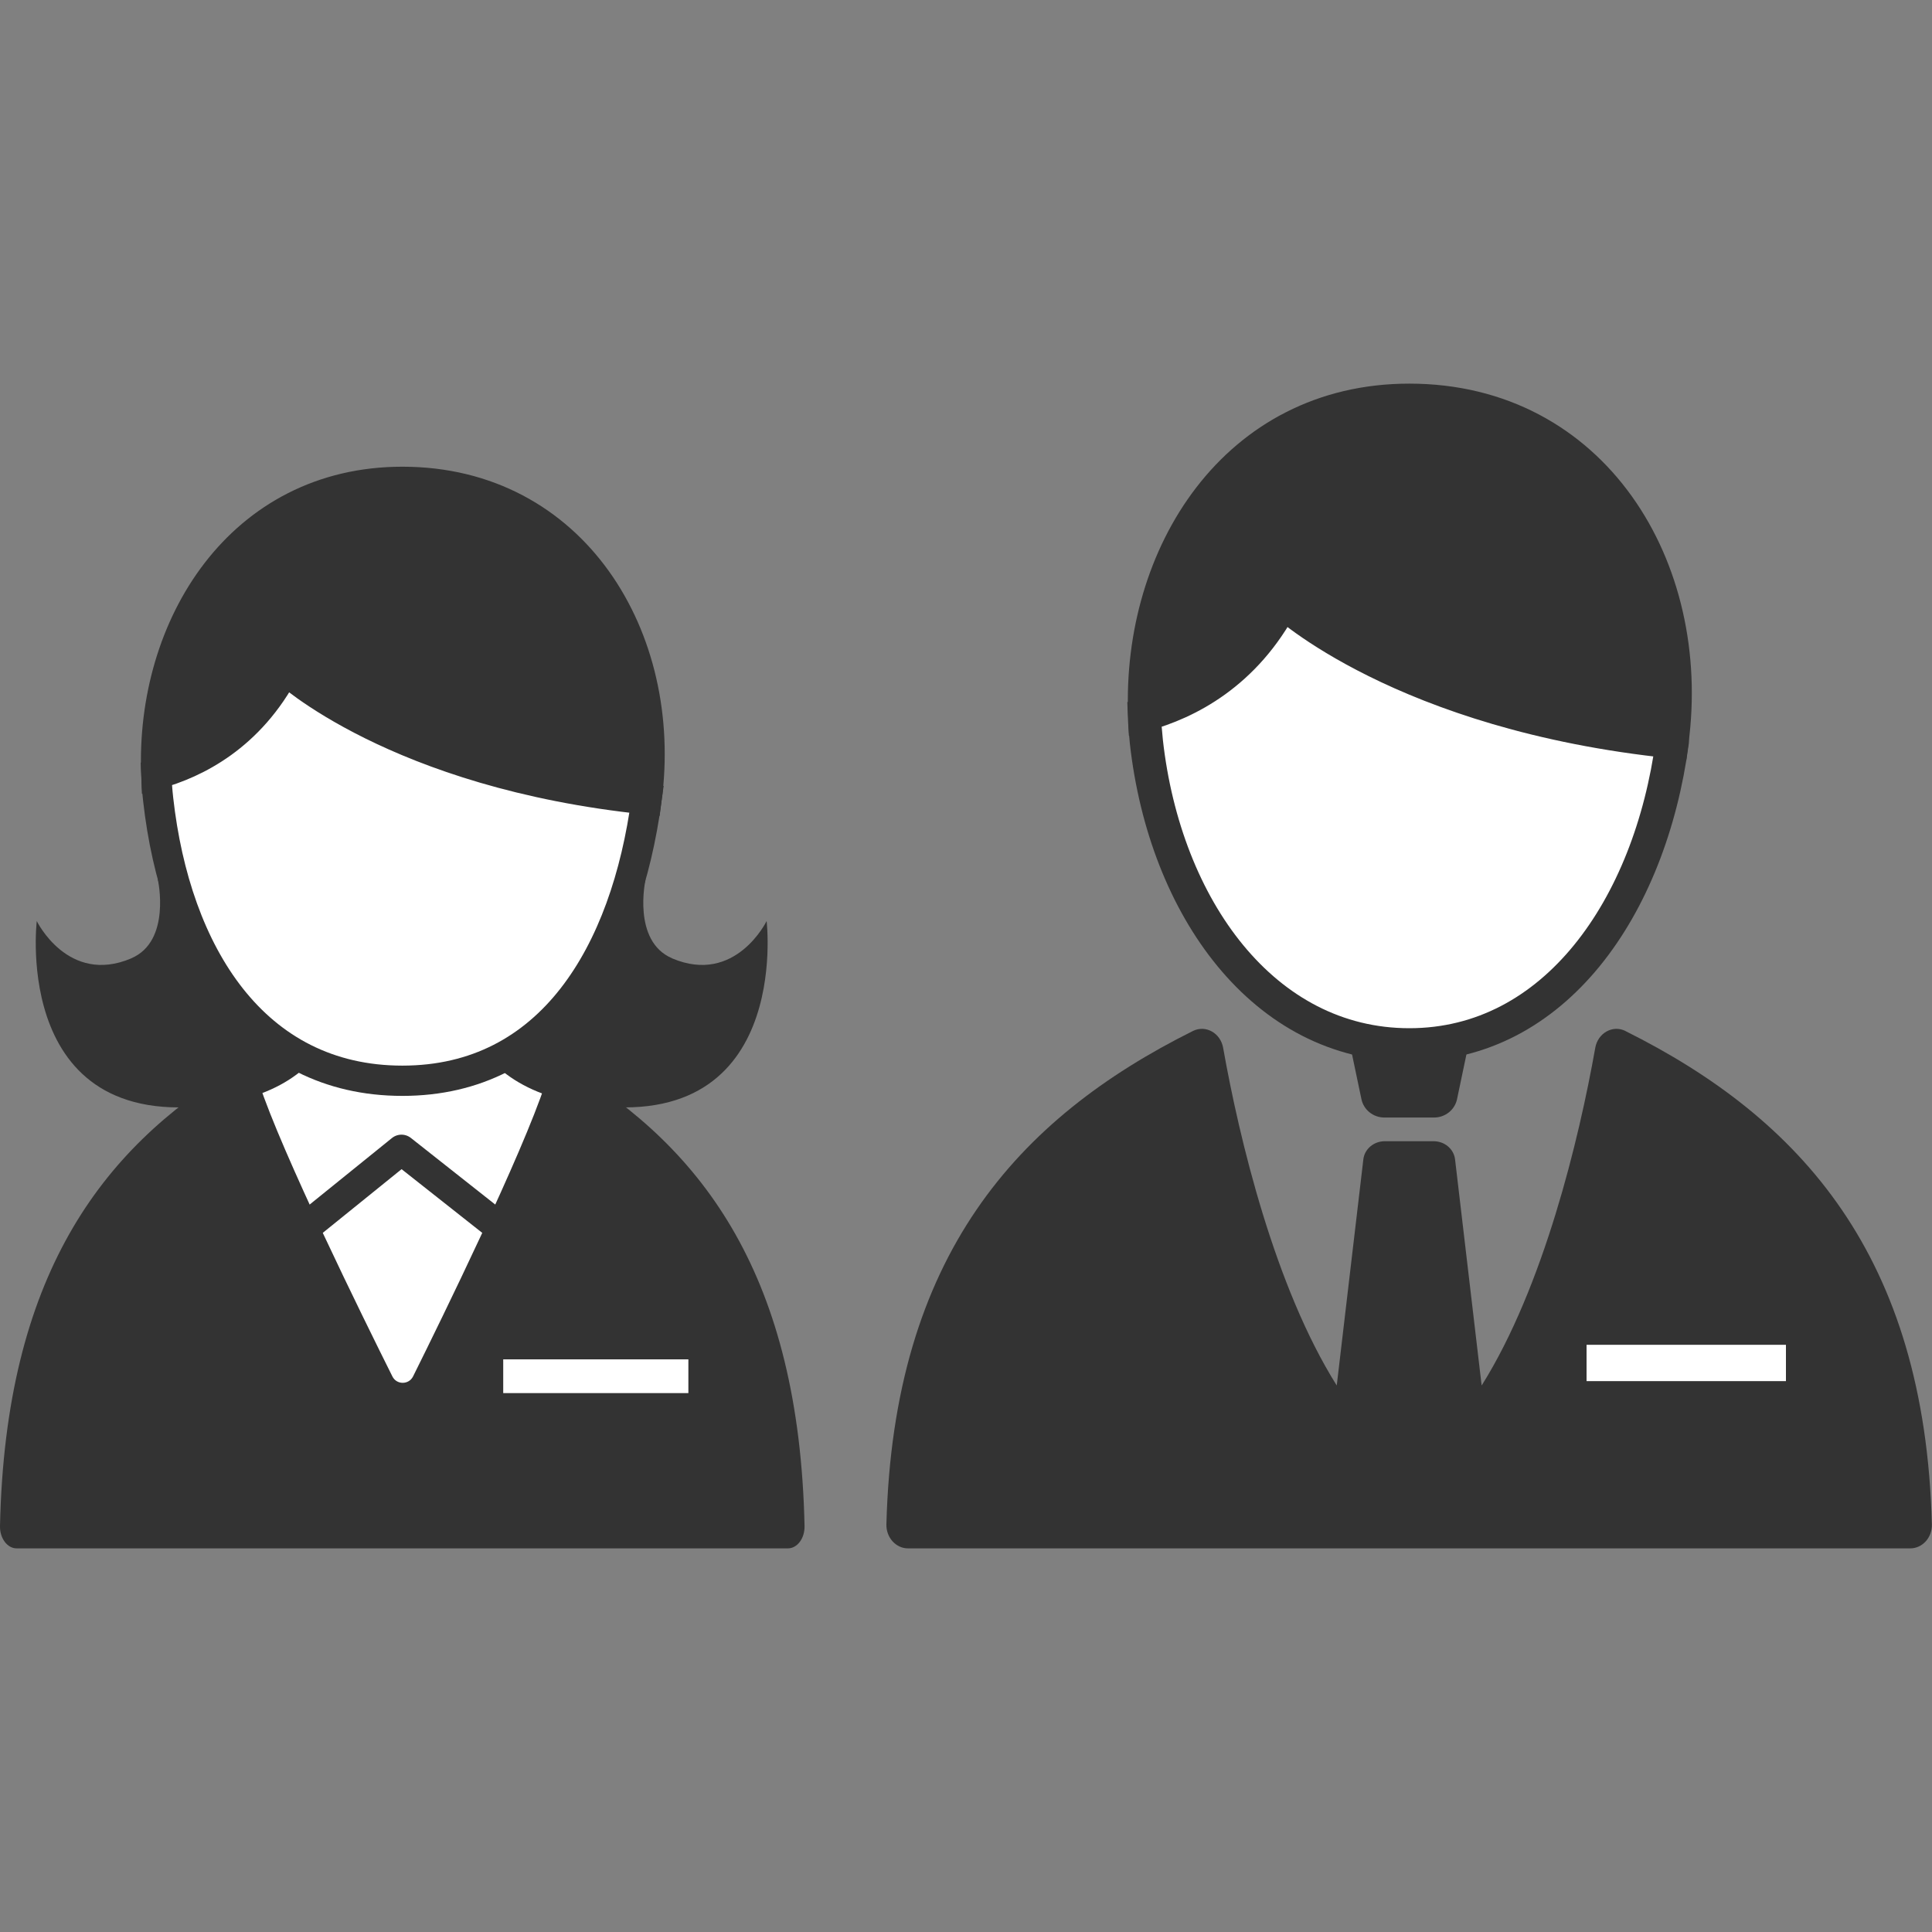
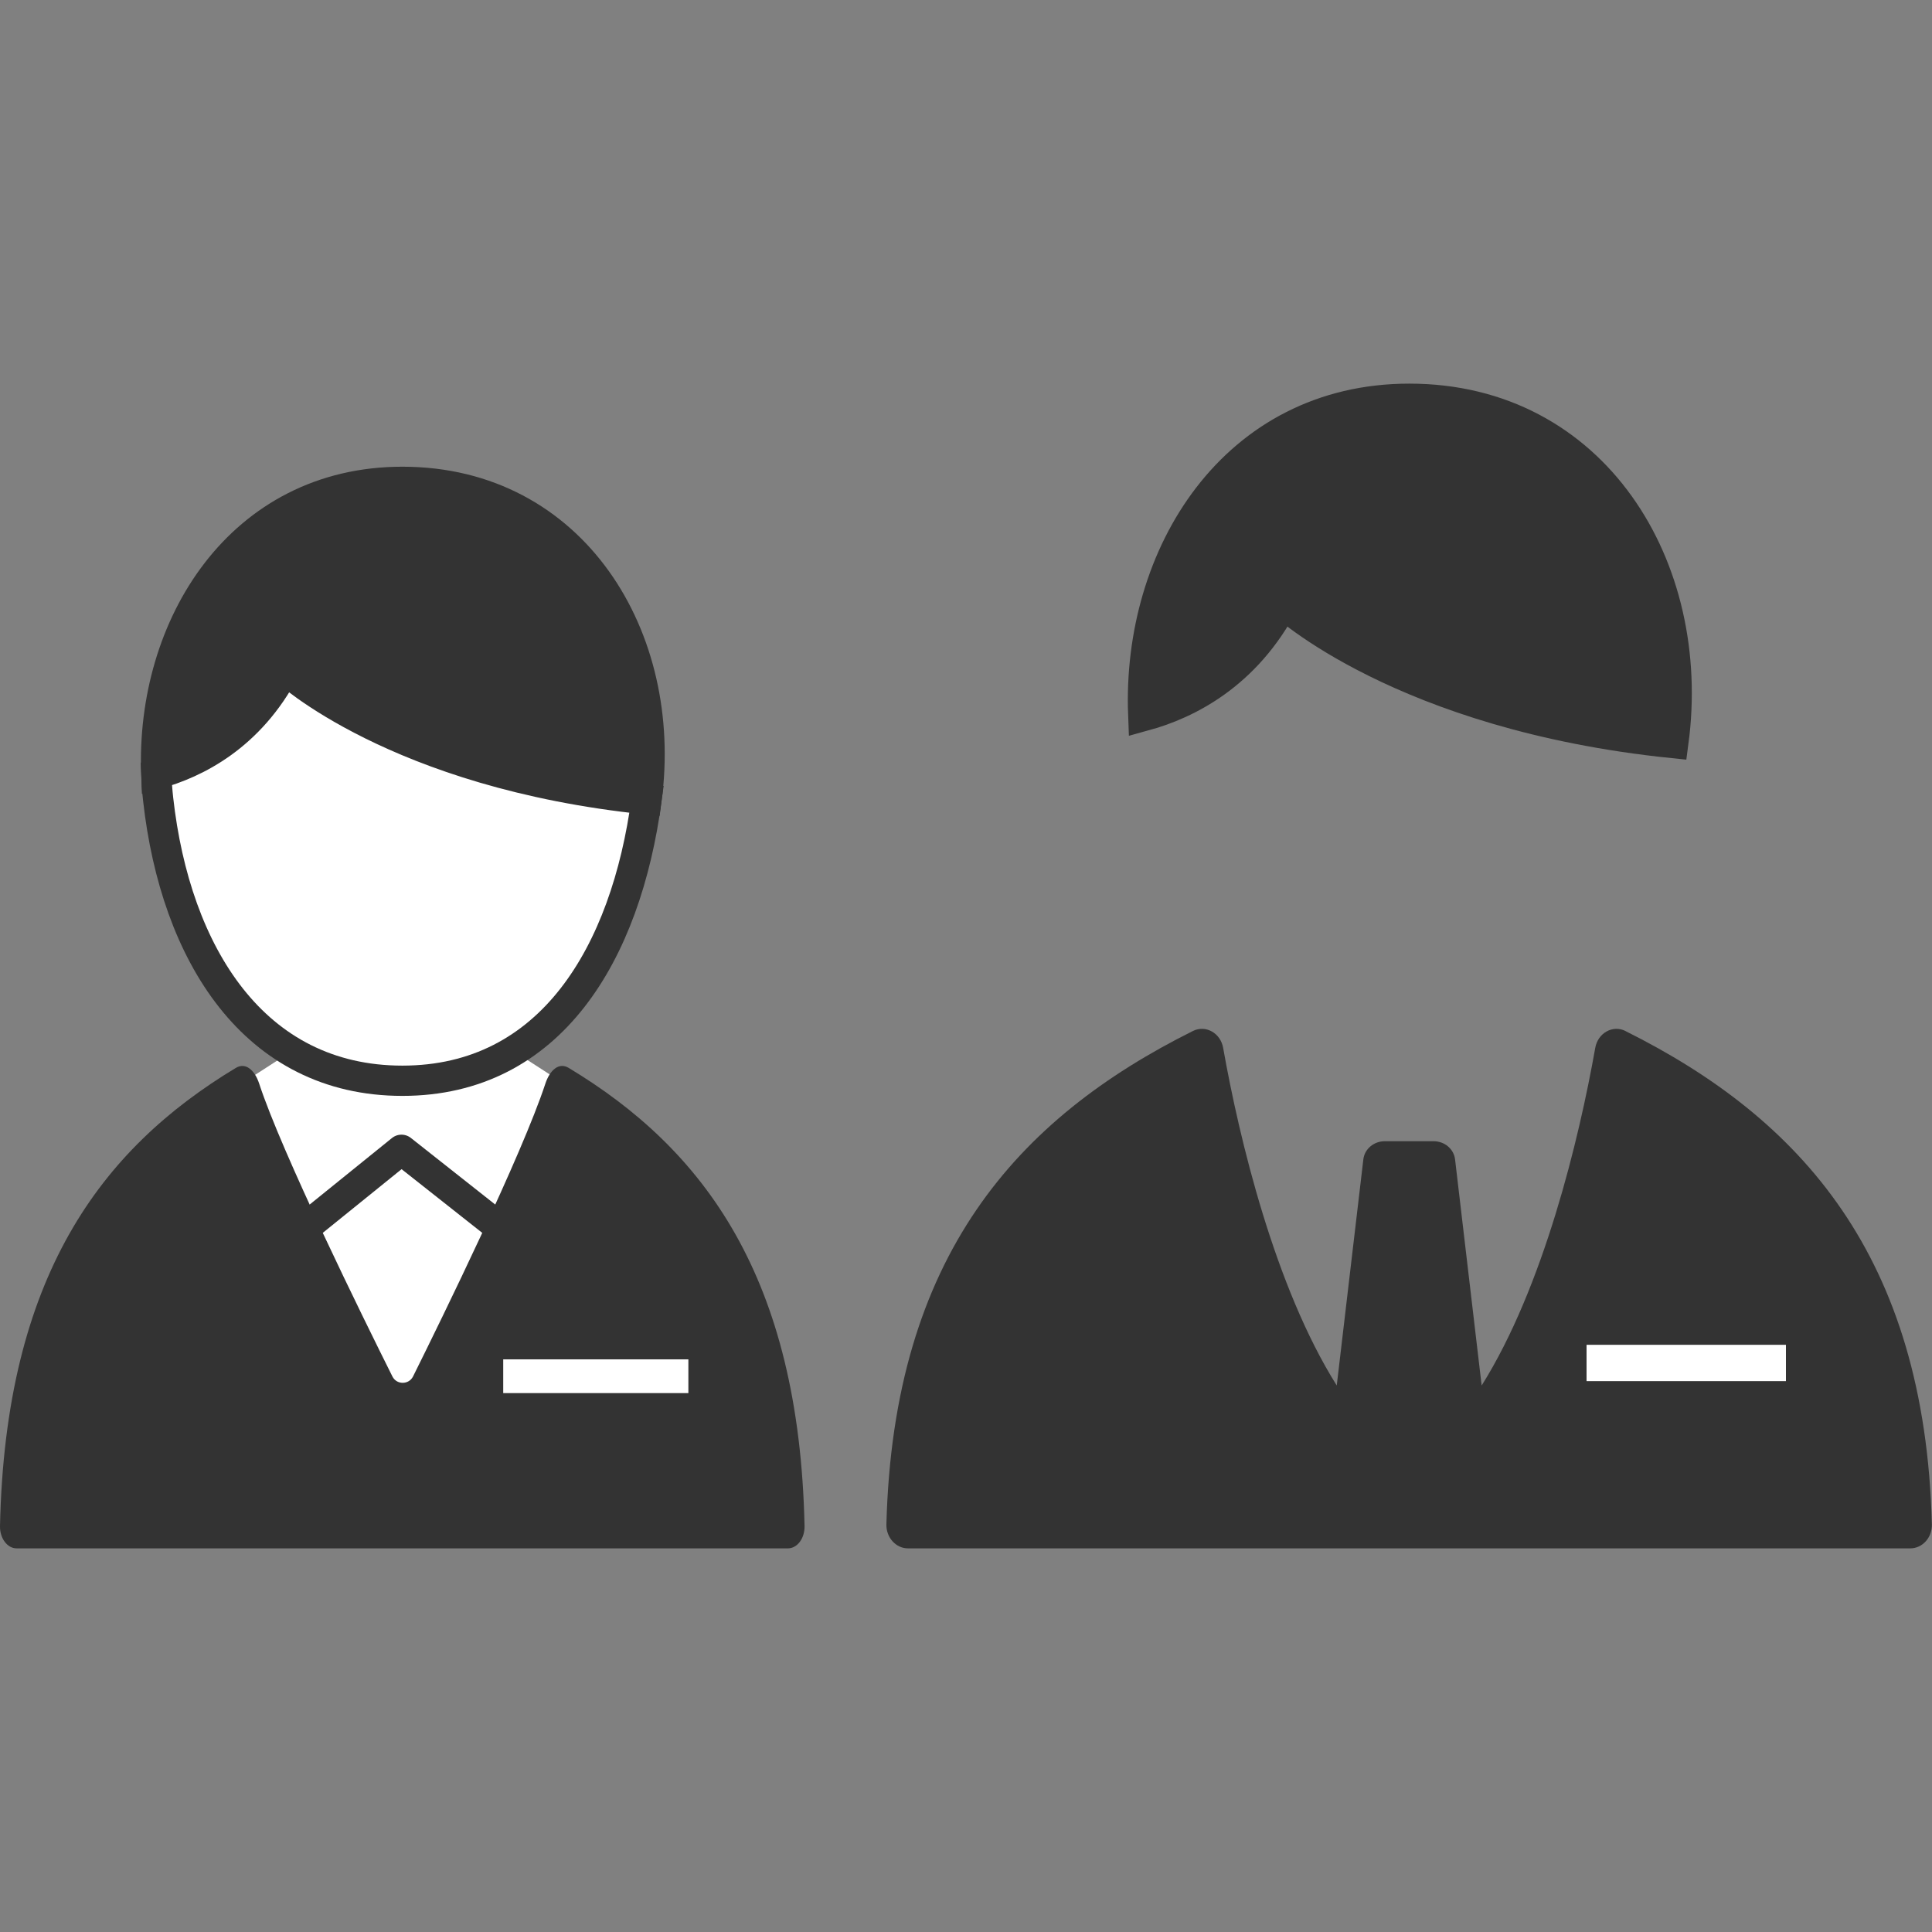
<svg xmlns="http://www.w3.org/2000/svg" id="_レイヤー_2" data-name="レイヤー 2" viewBox="0 0 300 300">
  <rect x="0" y="0" width="300" height="300" fill="#808080" stroke="none" />
  <defs>
    <style>
      .cls-1, .cls-2, .cls-3 {
        stroke-width: 4.7px;
      }

      .cls-1, .cls-2, .cls-3, .cls-4, .cls-5 {
        stroke: #333;
      }

      .cls-1, .cls-3, .cls-4, .cls-5 {
        stroke-miterlimit: 10;
      }

      .cls-1, .cls-6, .cls-4 {
        fill: #333;
      }

      .cls-2 {
        stroke-linecap: round;
        stroke-linejoin: round;
      }

      .cls-2, .cls-7 {
        fill: none;
      }

      .cls-8, .cls-3, .cls-5 {
        fill: #fff;
      }

      .cls-4 {
        stroke-width: 5.06px;
      }

      .cls-9 {
        clip-path: url(#clippath);
      }

      .cls-5 {
        stroke-width: 5.16px;
      }
    </style>
    <clipPath id="clippath">
      <rect class="cls-7" width="300" height="300" />
    </clipPath>
  </defs>
  <g id="_レイヤー_1-2" data-name="レイヤー 1">
    <g class="cls-9">
      <g>
        <g>
          <path class="cls-8" d="M62.62,167.82s10.31.99,17.24-4.54l10.52,6.8-27.84,54.74-27.84-54.74,10.52-6.8c6.93,5.53,17.24,4.54,17.24,4.54h.14Z" />
-           <path class="cls-6" d="M20.37,148.82c-9.82,4.16-14.66-5.8-14.66-5.8,0,0-4.08,34.05,29.2,28.28,22.11-3.84,18.61-23.73,18.61-23.73,0,0-1.53-16.42-29.01-11,0,0,2.14,9.58-4.14,12.24Z" />
-           <path class="cls-6" d="M104.38,148.82c9.82,4.16,14.66-5.8,14.66-5.8,0,0,4.08,34.05-29.2,28.28-22.11-3.84-18.61-23.73-18.61-23.73,0,0,1.53-16.42,29.01-11,0,0-2.14,9.58,4.14,12.24Z" />
          <path class="cls-6" d="M84.69,168.25c.68-2.06,2.09-3.35,3.61-2.43,21.01,12.64,35.8,32.47,36.63,71.15.04,1.9-1.13,3.46-2.58,3.46H2.58c-1.45,0-2.62-1.57-2.58-3.46.83-38.68,15.62-58.51,36.63-71.15,1.52-.91,2.93.37,3.61,2.43,3.51,10.74,16.18,36.45,20.69,45.48.66,1.33,2.55,1.32,3.21,0,4.46-8.97,16.9-34.37,20.55-45.48Z" />
          <rect class="cls-8" x="78.14" y="211.08" width="28.75" height="5.24" />
          <g>
            <path class="cls-1" d="M44.24,103.93s17.17,16.16,56.16,20.19c3.34-25.07-11.38-49.3-37.92-49.3-25.12,0-39.09,22.34-38.21,45.39,6.12-1.68,14.53-5.86,19.97-16.27Z" />
            <path class="cls-3" d="M44.24,103.93c-5.44,10.41-13.84,14.59-19.97,16.27.05,1.31.14,2.62.29,3.93,2.68,23.97,14.87,43.69,37.92,43.69s34.72-19.78,37.92-43.69c0,0,0,0,0,0-38.99-4.03-56.16-20.19-56.16-20.19Z" />
          </g>
          <polyline class="cls-2" points="47.58 190.47 62.34 178.54 77.45 190.47" />
        </g>
        <g>
          <g>
-             <path class="cls-6" d="M211.4,170.67c.35,1.67,1.84,2.86,3.57,2.86h7.71c1.73,0,3.22-1.19,3.57-2.86l1.89-9.01c.47-2.22-1.26-4.31-3.57-4.31h-11.49c-2.31,0-4.03,2.08-3.57,4.31l1.89,9.01Z" />
            <path class="cls-6" d="M252.4,160.09c-1.98-.98-4.28.31-4.69,2.62-2.51,14.15-8.02,37.12-17.64,52.43l-4.13-35.12c-.19-1.6-1.62-2.81-3.32-2.81h-7.6c-1.7,0-3.13,1.21-3.32,2.81l-4.13,35.12c-9.62-15.31-15.13-38.28-17.64-52.43-.41-2.31-2.71-3.6-4.69-2.62-27.3,13.61-46.52,34.96-47.6,76.61-.05,2.04,1.47,3.73,3.35,3.73h155.64c1.89,0,3.41-1.69,3.35-3.73-1.08-41.65-20.3-63-47.6-76.61Z" />
          </g>
          <rect class="cls-8" x="246.36" y="208.82" width="30.96" height="5.64" />
          <g>
            <path class="cls-4" d="M199.2,93.45s18.48,17.4,60.47,21.74c3.6-27-12.25-53.09-40.83-53.09-27.05,0-42.09,24.06-41.14,48.87,6.59-1.81,15.65-6.31,21.5-17.52Z" />
-             <path class="cls-5" d="M199.2,93.45c-5.86,11.21-14.91,15.71-21.5,17.52.05,1.41.16,2.82.31,4.23,2.89,25.81,18.28,47.04,40.83,47.04s37.39-21.3,40.83-47.04c0,0,0,0,0-.01-41.98-4.34-60.47-21.74-60.47-21.74Z" />
          </g>
        </g>
      </g>
    </g>
  </g>
</svg>